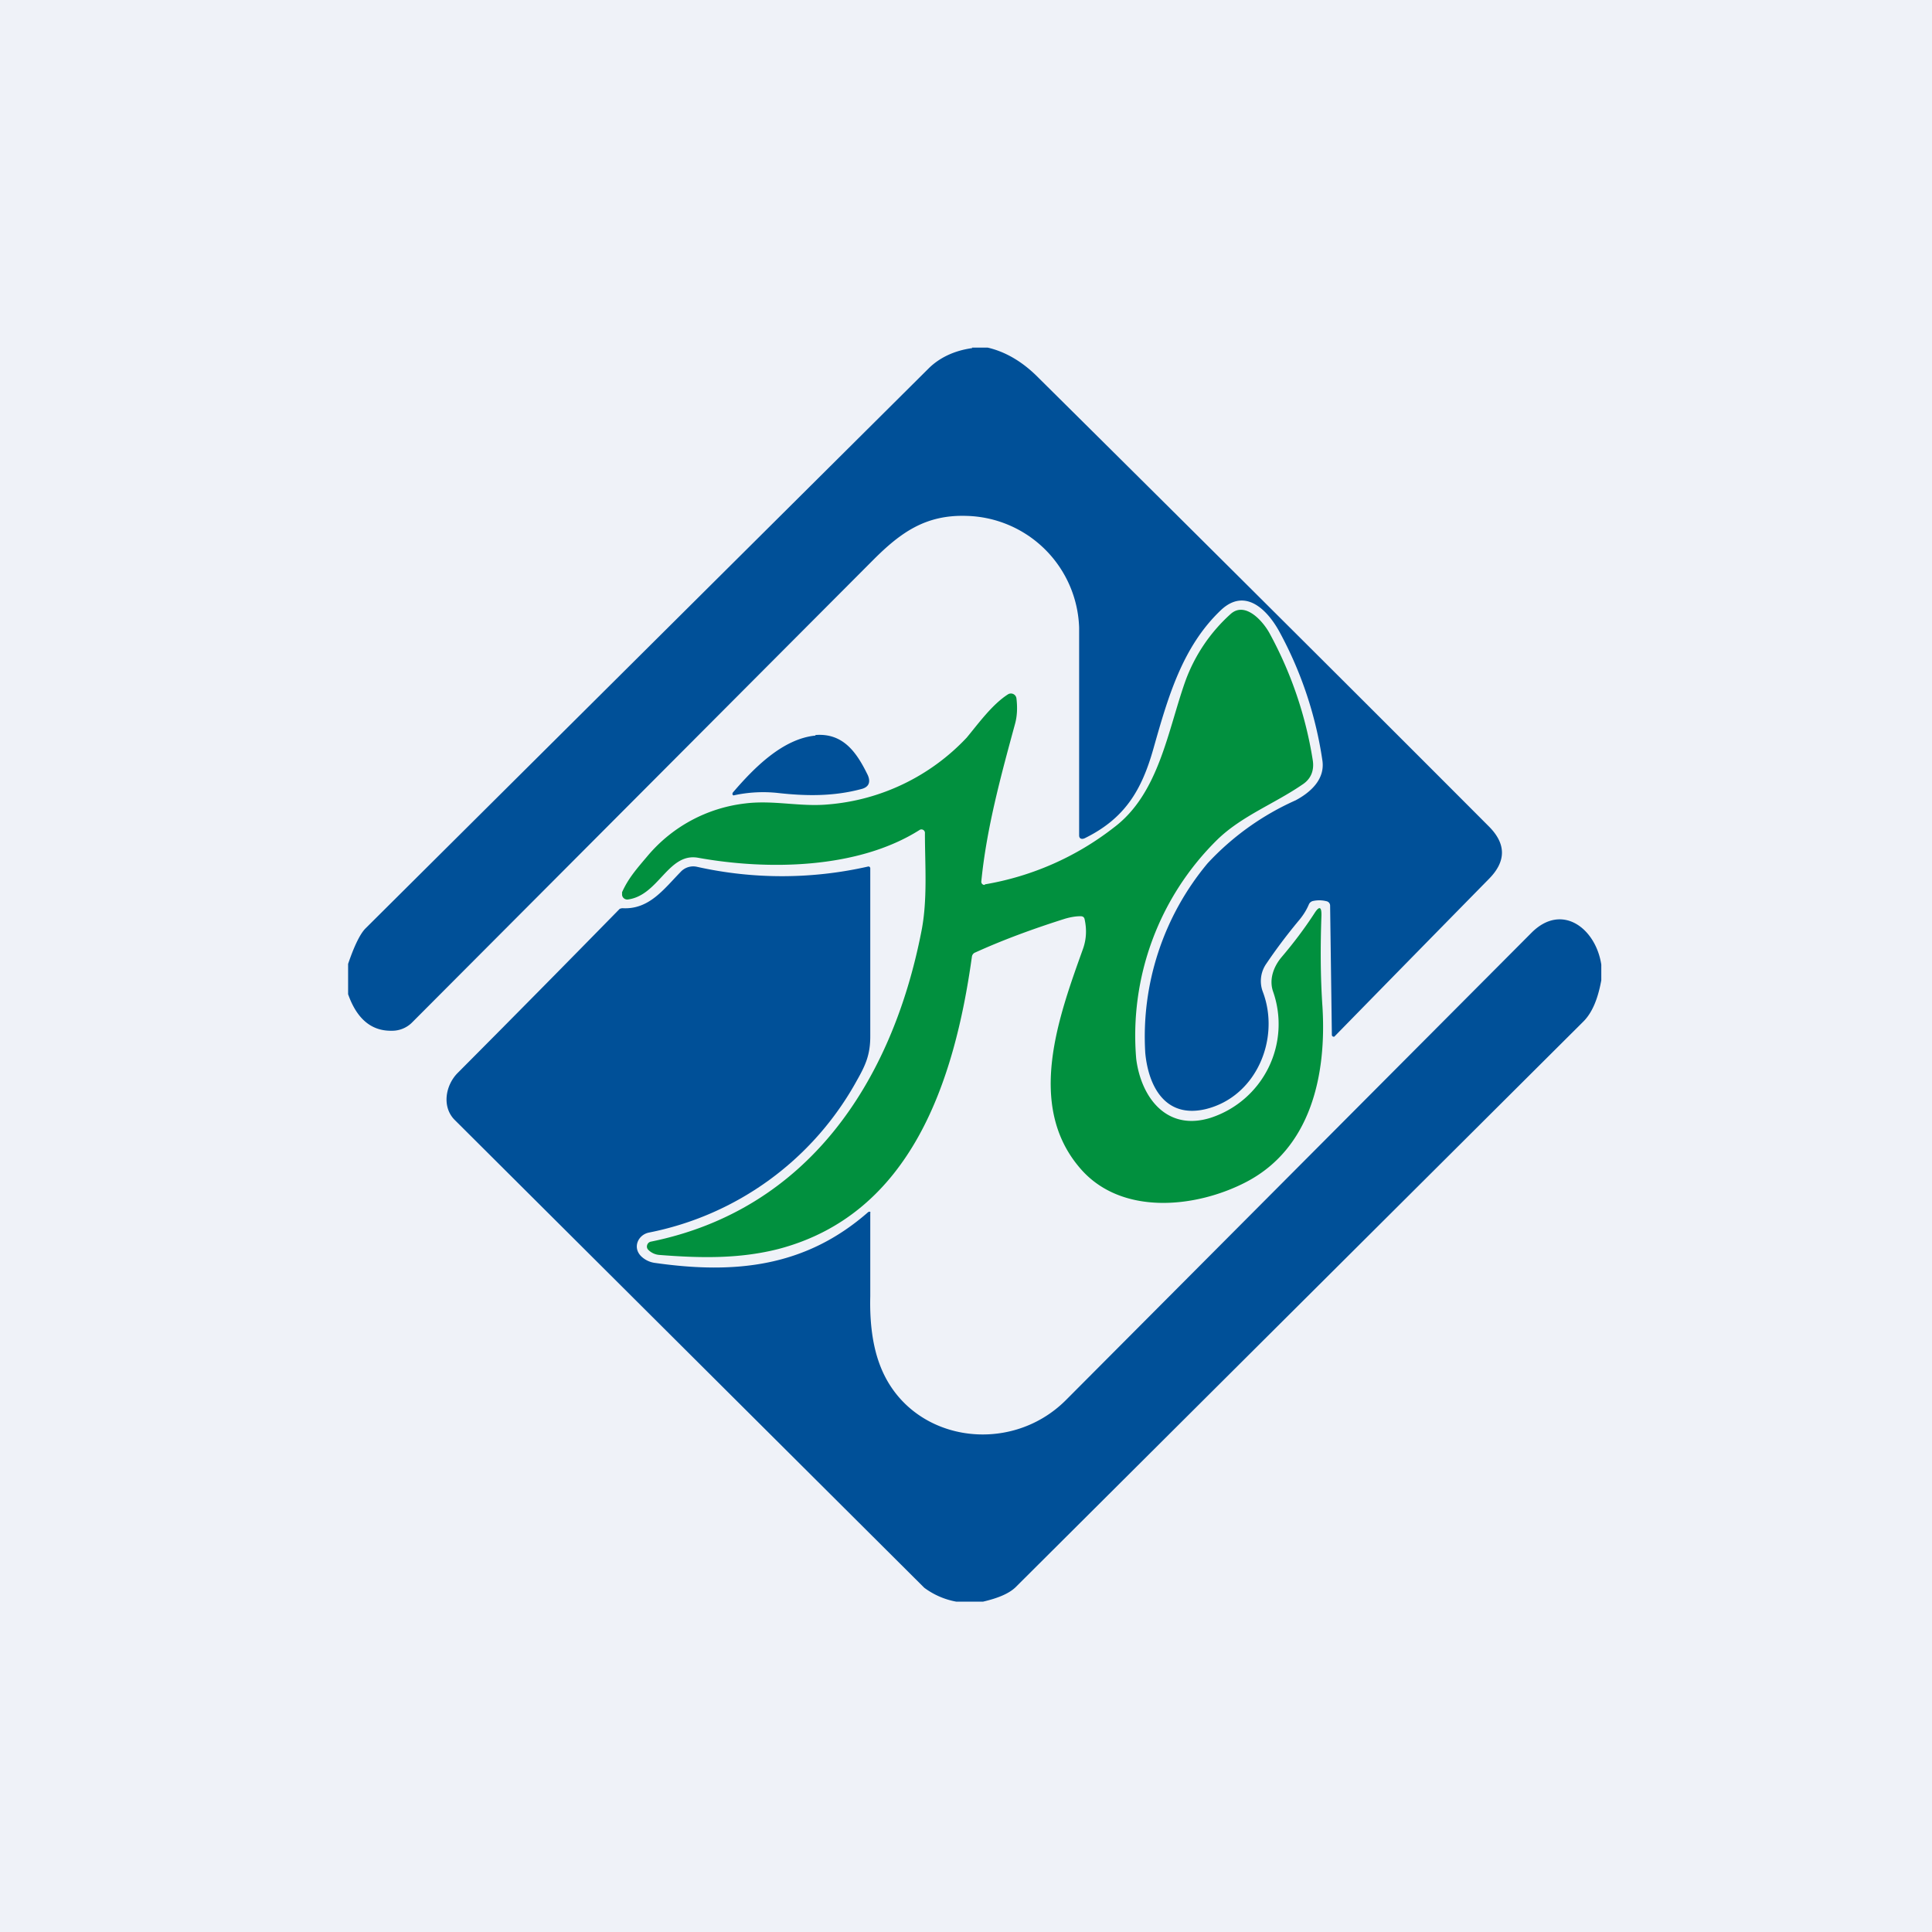
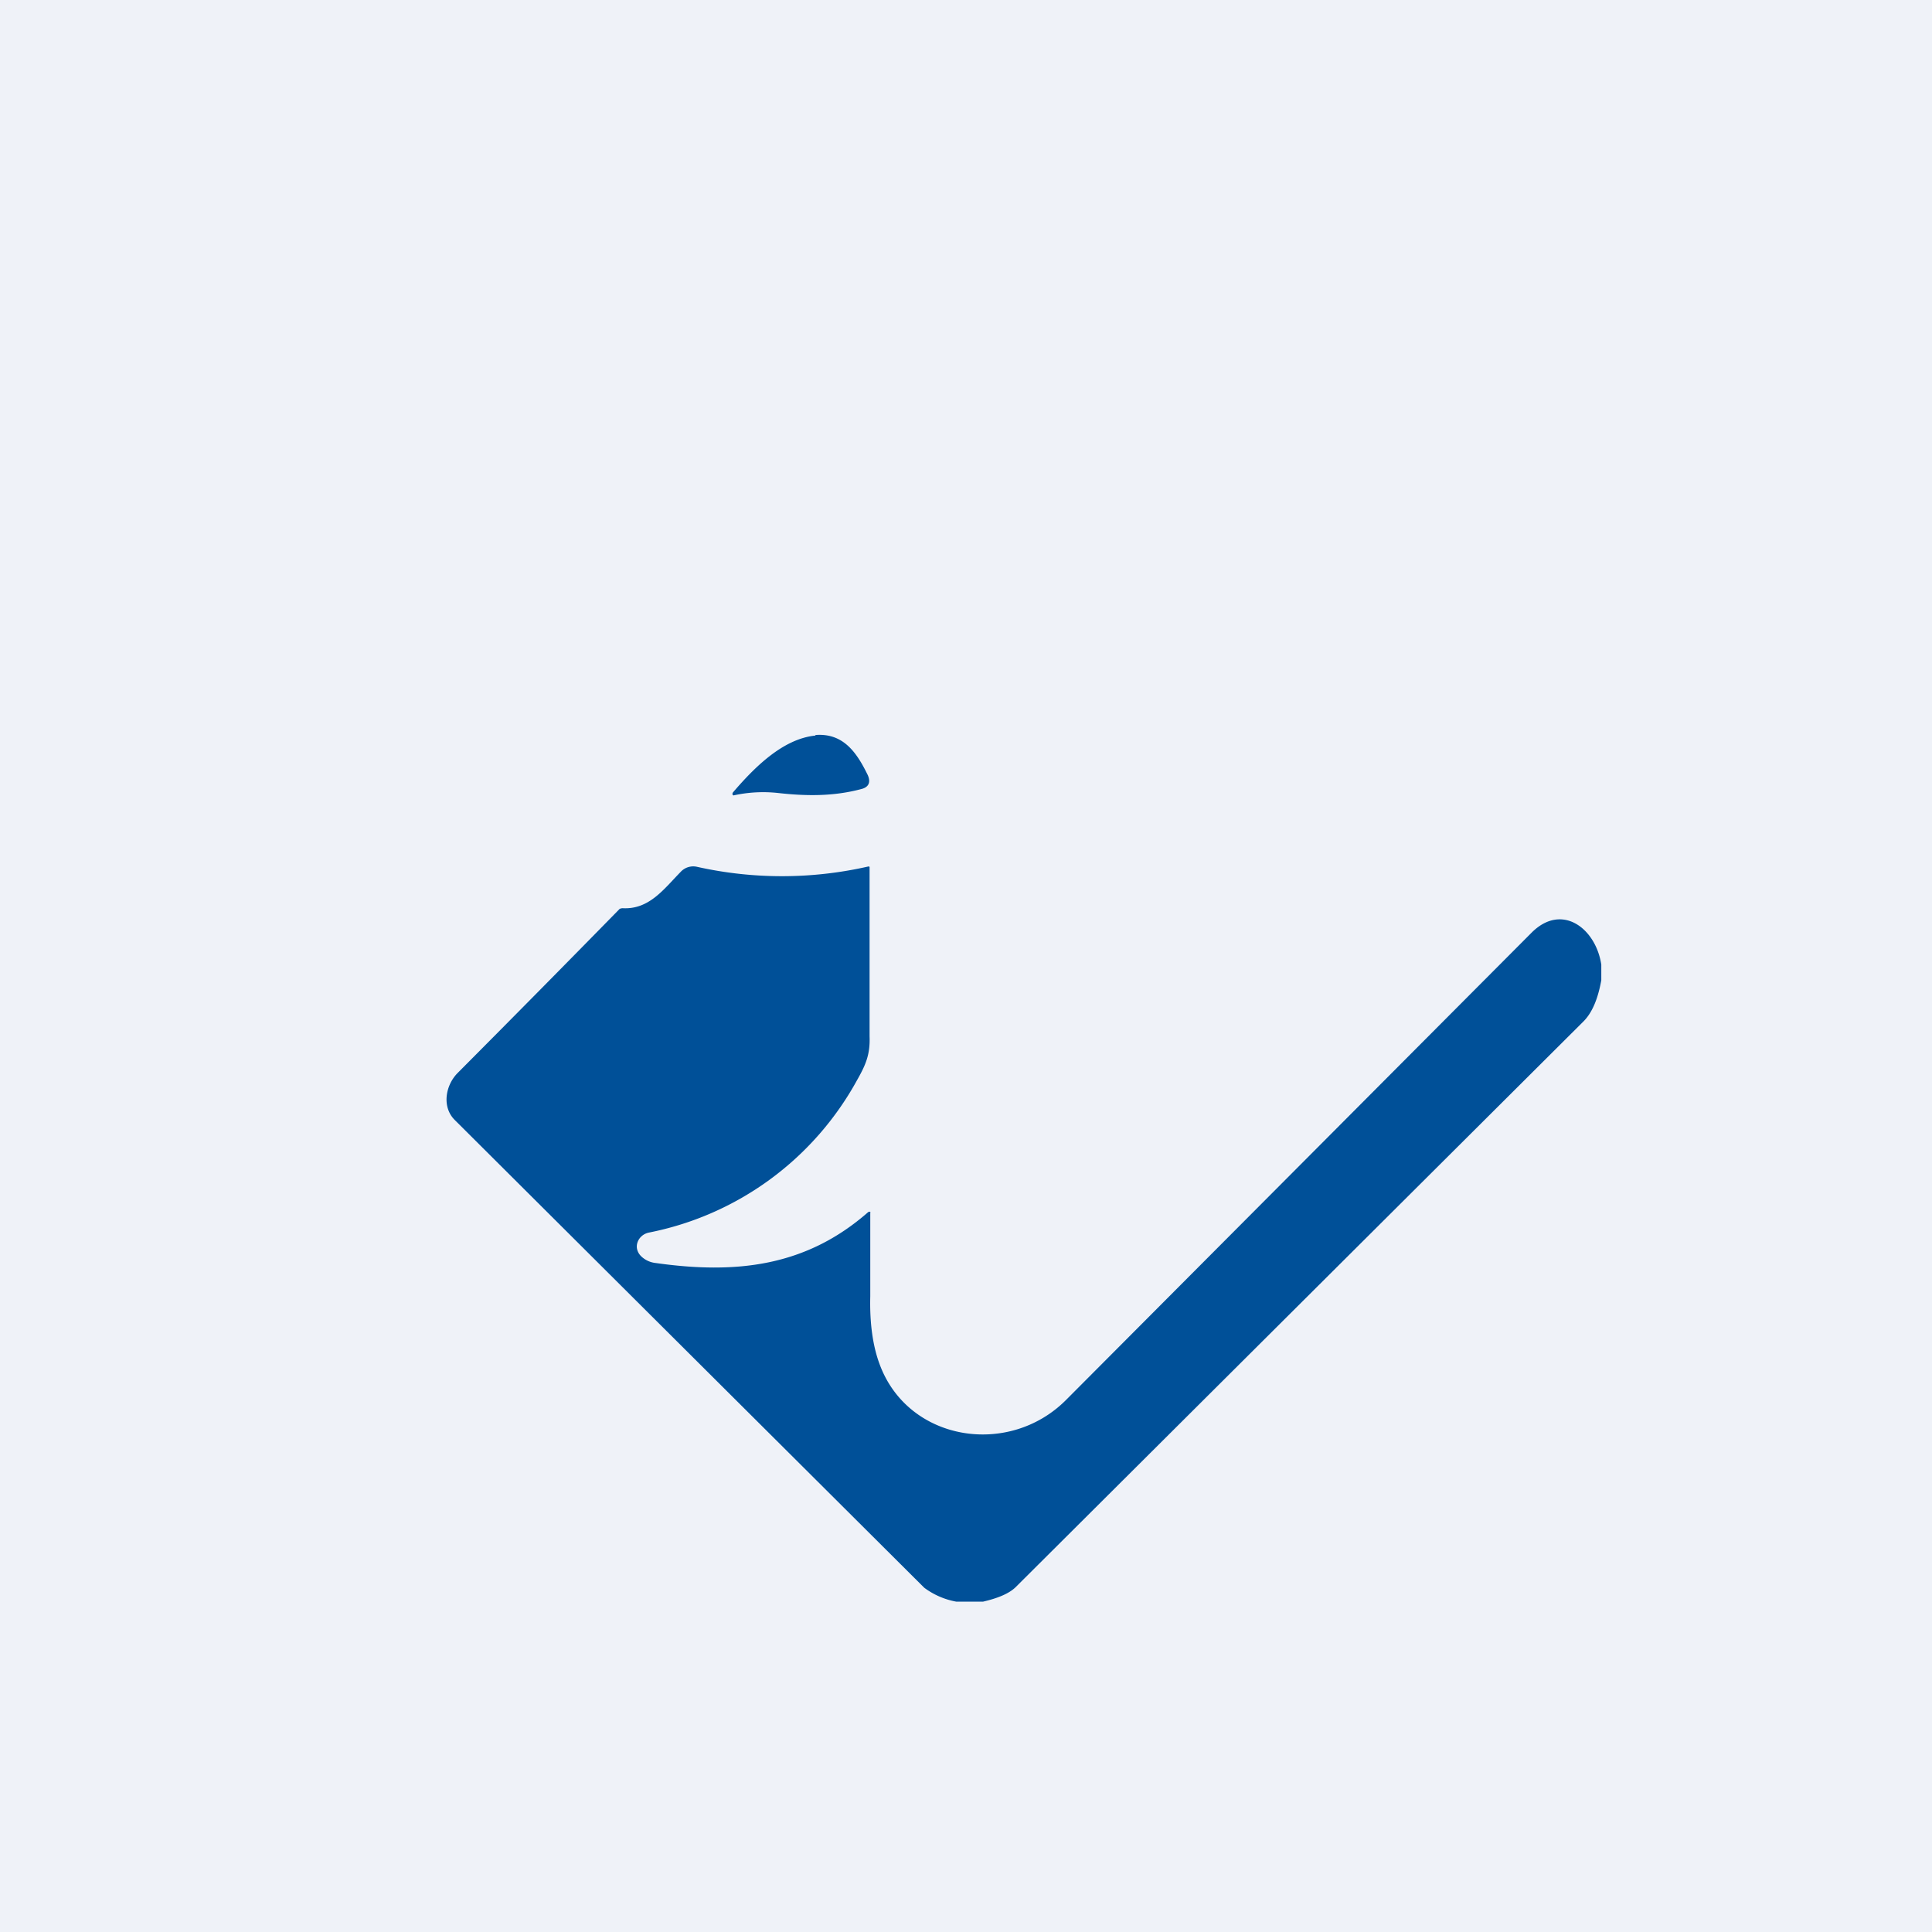
<svg xmlns="http://www.w3.org/2000/svg" viewBox="0 0 55.5 55.5">
  <path d="M 0,0 H 55.5 V 55.5 H 0 Z" fill="rgb(239, 242, 248)" />
-   <path d="M 27.92,9.985 H 28.37 C 28.87,10.1 29.37,10.38 29.84,10.86 C 34.48,15.46 38.79,19.75 42.77,23.74 C 43.27,24.24 43.27,24.74 42.78,25.24 A 2929.3,2929.3 0 0,0 38.33,29.78 A 0.06,0.06 0 0,1 38.27,29.76 A 0.06,0.06 0 0,1 38.26,29.72 L 38.21,26.02 A 0.13,0.13 0 0,0 38.11,25.89 A 0.84,0.84 0 0,0 37.73,25.88 A 0.17,0.17 0 0,0 37.6,25.98 C 37.52,26.17 37.41,26.33 37.28,26.48 C 36.95,26.88 36.65,27.28 36.38,27.68 A 0.87,0.87 0 0,0 36.28,28.5 C 36.78,29.83 36.1,31.5 34.64,31.86 C 33.47,32.14 32.99,31.2 32.9,30.25 A 7.77,7.77 0 0,1 34.69,24.8 A 7.75,7.75 0 0,1 37.22,22.99 C 37.65,22.76 38.06,22.39 37.99,21.86 A 11.1,11.1 0 0,0 36.76,18.16 C 36.43,17.55 35.79,16.86 35.08,17.52 C 33.96,18.58 33.55,20.04 33.13,21.52 C 32.79,22.72 32.3,23.52 31.16,24.08 C 31.07,24.12 31,24.09 31,24 V 18.03 A 3.32,3.32 0 0,0 27.77,14.82 C 26.59,14.78 25.87,15.3 25.09,16.08 L 11.85,29.36 A 0.81,0.81 0 0,1 11.25,29.61 C 10.67,29.62 10.25,29.27 10,28.56 V 27.69 C 10.18,27.16 10.35,26.82 10.5,26.67 L 26.69,10.57 C 27,10.27 27.42,10.07 27.93,10 Z" fill="rgb(0, 80, 152)" />
-   <path d="M 28.29,25.405 A 8.27,8.27 0 0,0 32,23.77 C 33.29,22.8 33.54,21.01 34.05,19.57 A 4.8,4.8 0 0,1 35.35,17.64 C 35.77,17.26 36.29,17.85 36.48,18.21 A 11.26,11.26 0 0,1 37.71,21.83 C 37.76,22.13 37.66,22.38 37.41,22.54 C 36.61,23.09 35.67,23.44 34.97,24.12 A 7.89,7.89 0 0,0 32.64,30.42 C 32.78,31.52 33.51,32.51 34.78,32.11 A 2.83,2.83 0 0,0 36.57,28.48 C 36.45,28.13 36.59,27.76 36.82,27.49 C 37.16,27.09 37.47,26.68 37.75,26.25 C 37.9,26.01 37.97,26.04 37.96,26.32 C 37.93,27.18 37.93,28.05 37.99,28.92 C 38.11,30.88 37.66,32.99 35.79,33.96 C 34.34,34.71 32.19,34.93 31.02,33.55 C 29.47,31.74 30.42,29.19 31.11,27.26 C 31.21,26.98 31.22,26.7 31.16,26.42 C 31.15,26.35 31.11,26.32 31.04,26.32 C 30.89,26.32 30.74,26.35 30.6,26.39 C 29.65,26.69 28.79,27.01 28.02,27.36 A 0.15,0.15 0 0,0 27.92,27.48 C 27.42,31.07 26.17,34.88 22.36,35.88 C 21.22,36.17 20.09,36.14 18.94,36.05 A 0.5,0.5 0 0,1 18.62,35.9 A 0.13,0.13 0 0,1 18.59,35.77 A 0.14,0.14 0 0,1 18.69,35.67 C 23.19,34.76 25.62,31.1 26.47,26.75 C 26.65,25.84 26.57,24.85 26.57,23.94 A 0.1,0.1 0 0,0 26.52,23.84 A 0.1,0.1 0 0,0 26.42,23.84 C 24.64,24.97 22.04,25 20.05,24.64 C 19.19,24.49 18.92,25.73 18.03,25.84 A 0.15,0.15 0 0,1 17.87,25.71 V 25.63 C 18.05,25.23 18.28,24.97 18.61,24.58 A 4.31,4.31 0 0,1 21.41,23.08 C 22.21,22.98 22.98,23.18 23.77,23.11 A 6.15,6.15 0 0,0 27.77,21.19 C 28.11,20.78 28.5,20.24 28.95,19.95 A 0.16,0.16 0 0,1 29.2,20.07 C 29.23,20.33 29.22,20.57 29.16,20.79 C 28.76,22.26 28.34,23.79 28.19,25.32 A 0.09,0.09 0 0,0 28.29,25.42 Z" fill="rgb(1, 144, 62)" />
-   <path d="M 23.42,21.115 C 24.22,21.05 24.61,21.61 24.93,22.27 C 25.02,22.48 24.95,22.62 24.73,22.67 C 23.94,22.88 23.15,22.87 22.35,22.78 A 3.94,3.94 0 0,0 21.07,22.85 A 0.05,0.05 0 0,1 21.04,22.8 L 21.05,22.77 C 21.65,22.07 22.48,21.22 23.43,21.13 Z M 46,27.71 V 28.16 C 45.9,28.71 45.73,29.11 45.47,29.36 L 29.17,45.6 C 28.98,45.78 28.67,45.91 28.24,46.01 H 27.47 A 2.19,2.19 0 0,1 26.55,45.61 L 13.07,32.18 C 12.69,31.81 12.79,31.19 13.14,30.83 A 783.29,783.29 0 0,0 17.8,26.11 A 0.21,0.21 0 0,1 17.89,26.09 C 18.65,26.13 19.07,25.54 19.55,25.05 A 0.49,0.49 0 0,1 20.02,24.9 A 11.18,11.18 0 0,0 24.95,24.89 L 24.98,24.9 L 25,24.93 V 29.77 C 25,30.29 24.87,30.59 24.62,31.03 A 8.75,8.75 0 0,1 18.63,35.41 C 18.33,35.48 18.17,35.83 18.41,36.08 A 0.7,0.7 0 0,0 18.82,36.28 C 21.14,36.61 23.15,36.39 24.94,34.82 L 24.96,34.81 C 25.02,34.8 25,34.83 25,34.86 V 37.24 C 24.98,38.04 25.08,38.7 25.28,39.22 C 26.11,41.41 28.98,41.86 30.62,40.22 L 43.99,26.8 C 44.86,25.92 45.84,26.66 46,27.71 Z" fill="rgb(0, 80, 152)" />
+   <path d="M 23.42,21.115 C 24.22,21.05 24.61,21.61 24.93,22.27 C 25.02,22.48 24.95,22.62 24.73,22.67 C 23.94,22.88 23.15,22.87 22.35,22.78 A 3.94,3.94 0 0,0 21.07,22.85 A 0.05,0.05 0 0,1 21.04,22.8 L 21.05,22.77 C 21.65,22.07 22.48,21.22 23.43,21.13 Z M 46,27.71 V 28.16 C 45.9,28.71 45.73,29.11 45.47,29.36 L 29.17,45.6 C 28.98,45.78 28.67,45.91 28.24,46.01 H 27.47 A 2.19,2.19 0 0,1 26.55,45.61 L 13.07,32.18 C 12.69,31.81 12.79,31.19 13.14,30.83 A 783.29,783.29 0 0,0 17.8,26.11 A 0.21,0.21 0 0,1 17.89,26.09 C 18.65,26.13 19.07,25.54 19.55,25.05 A 0.49,0.49 0 0,1 20.02,24.9 A 11.18,11.18 0 0,0 24.95,24.89 L 24.98,24.9 V 29.77 C 25,30.29 24.87,30.59 24.62,31.03 A 8.75,8.75 0 0,1 18.63,35.41 C 18.33,35.48 18.17,35.83 18.41,36.08 A 0.7,0.7 0 0,0 18.82,36.28 C 21.14,36.61 23.15,36.39 24.94,34.82 L 24.96,34.81 C 25.02,34.8 25,34.83 25,34.86 V 37.24 C 24.98,38.04 25.08,38.7 25.28,39.22 C 26.11,41.41 28.98,41.86 30.62,40.22 L 43.99,26.8 C 44.86,25.92 45.84,26.66 46,27.71 Z" fill="rgb(0, 80, 152)" />
</svg>